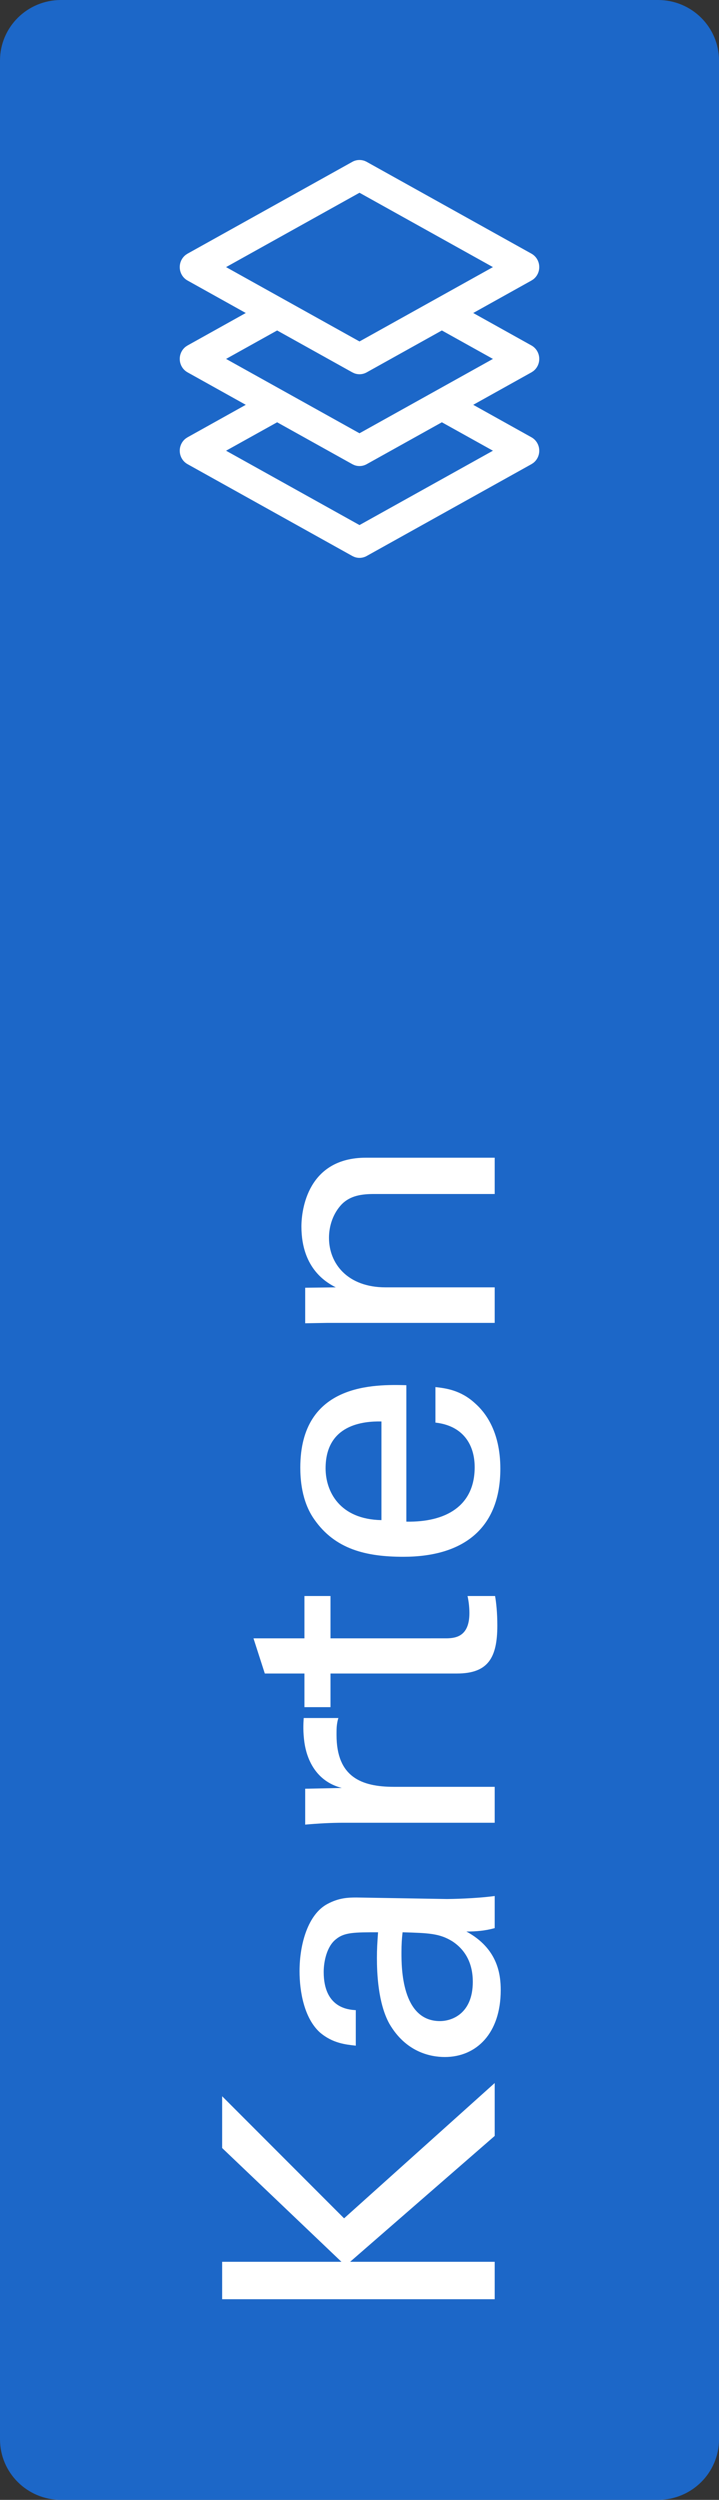
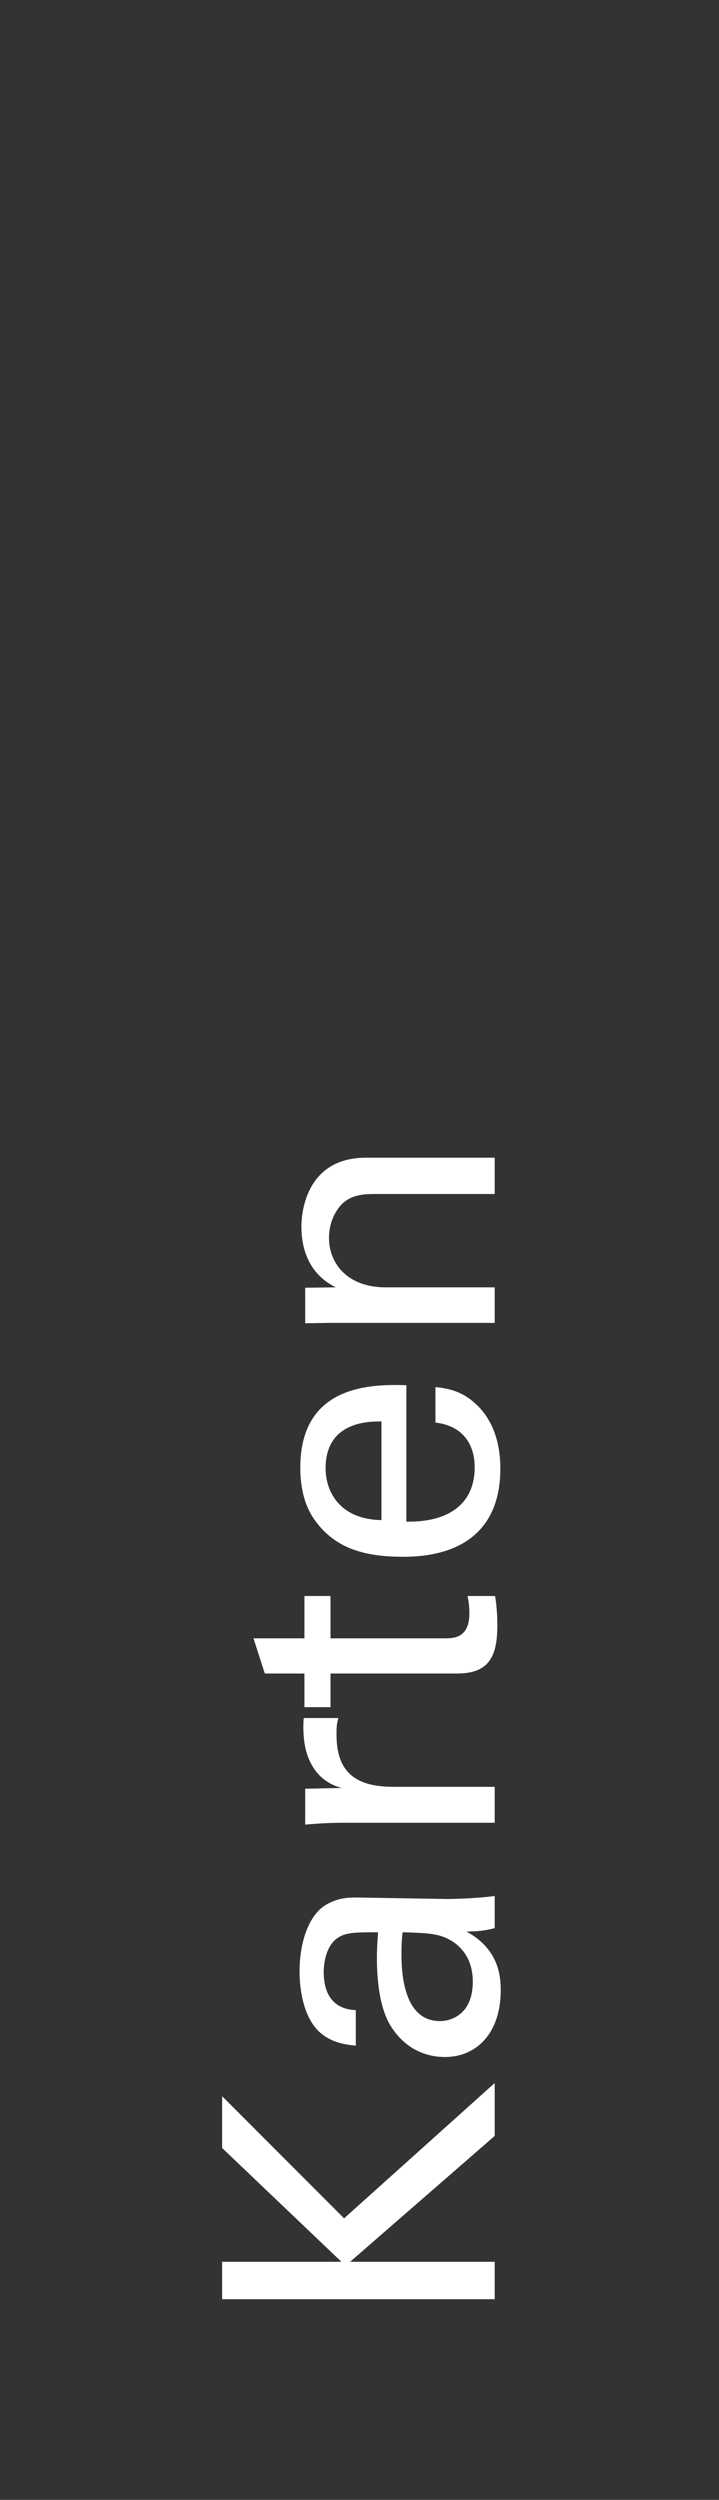
<svg xmlns="http://www.w3.org/2000/svg" width="36px" height="125px" viewBox="0 0 36 125" version="1.1">
  <rect x="0" y="0" width="36" height="125" fill="#333333" stroke="none" />
  <title>tabKarten</title>
  <g id="tabKarten" stroke="none" stroke-width="1" fill="none" fill-rule="evenodd">
-     <path d="M32.947,0.5 C33.653,0.5 34.291,0.783 34.754,1.242 C35.215,1.699 35.5,2.331 35.5,3.028 L35.5,3.028 L35.5,121.972 C35.5,122.669 35.215,123.301 34.754,123.758 C34.291,124.217 33.653,124.5 32.947,124.5 L32.947,124.5 L3.053,124.5 C2.347,124.5 1.709,124.217 1.246,123.758 C0.785,123.301 0.5,122.669 0.5,121.972 L0.5,121.972 L0.5,3.028 C0.5,2.331 0.785,1.699 1.246,1.242 C1.709,0.783 2.347,0.5 3.053,0.5 L3.053,0.5 Z" id="Path" stroke="#1C67C8" fill="#1C67C8" />
    <path d="M-8.571,93.1 L-8.571,85.861 L-2.277,93.1 L0.368,93.1 L-6.398,85.559 L-0.293,79.454 L-2.882,79.454 L-8.571,85.427 L-8.571,79.454 L-10.442,79.454 L-10.442,93.1 L-8.571,93.1 Z M5.014,93.402 C5.808,93.402 7.093,93.251 7.944,91.683 C7.944,92.174 7.982,92.627 8.114,93.1 L9.72,93.1 C9.588,92.136 9.569,90.87 9.569,90.719 L9.645,86.183 C9.645,85.748 9.626,85.294 9.323,84.727 C8.813,83.763 7.339,83.329 5.959,83.329 C4.958,83.329 3.616,83.555 2.897,84.349 C2.349,84.992 2.293,85.653 2.236,86.145 L4.013,86.145 C4.032,85.767 4.126,84.538 5.921,84.538 C6.432,84.538 7.207,84.689 7.566,85.162 C7.906,85.578 7.906,86.088 7.906,87.26 C7.358,87.222 7.074,87.203 6.621,87.203 C5.865,87.203 4.353,87.26 3.332,87.827 C1.934,88.64 1.669,89.849 1.669,90.605 C1.669,92.174 2.841,93.402 5.014,93.402 Z M5.43,92.004 C3.842,92.004 3.465,90.964 3.465,90.359 C3.465,88.432 6.167,88.432 6.885,88.432 C7.32,88.432 7.585,88.451 7.906,88.488 C7.868,89.811 7.849,90.341 7.452,90.983 C7.018,91.645 6.337,92.004 5.43,92.004 Z M15.179,93.1 L15.179,88.054 C15.179,86.428 15.67,85.181 17.768,85.181 C17.976,85.181 18.146,85.181 18.279,85.2 C18.411,85.219 18.524,85.238 18.619,85.275 L18.619,83.537 C18.316,83.518 17.919,83.499 17.39,83.574 C16.596,83.688 15.462,84.123 15.122,85.445 L15.084,83.612 L13.289,83.612 C13.346,84.236 13.383,84.897 13.383,85.54 L13.383,93.1 L15.179,93.1 Z M23.246,93.232 C23.888,93.232 24.398,93.176 24.72,93.119 L24.72,91.739 C24.569,91.777 24.228,91.834 23.869,91.834 C22.718,91.834 22.613,91.178 22.604,90.703 L22.603,84.879 L24.72,84.879 L24.72,83.574 L22.603,83.574 L22.603,81.023 L20.845,81.59 L20.845,83.574 L19.163,83.574 L19.163,84.879 L20.845,84.879 L20.845,91.21 C20.845,92.76 21.62,93.232 23.246,93.232 Z M31.085,93.383 C32.994,93.383 33.939,92.59 34.355,92.117 C35.036,91.38 35.111,90.605 35.168,90.133 L33.391,90.133 C33.24,91.493 32.314,92.098 31.161,92.098 C29.214,92.098 28.402,90.643 28.439,88.677 L35.262,88.677 C35.3,87.128 35.395,83.367 31.142,83.367 C30.594,83.367 29.46,83.423 28.553,84.066 C27.06,85.105 26.682,86.655 26.682,88.526 C26.682,91.531 28.099,93.383 31.085,93.383 Z M33.448,87.43 L28.515,87.43 C28.553,85.332 29.951,84.633 31.104,84.633 C33.297,84.633 33.467,86.523 33.448,87.43 Z M40.154,93.1 L40.154,87.638 C40.154,85.729 41.345,84.803 42.63,84.803 C43.235,84.803 43.858,85.011 44.312,85.445 C44.747,85.88 44.822,86.447 44.822,87.071 L44.822,93.1 L46.637,93.1 L46.637,86.655 C46.637,83.745 44.047,83.423 43.197,83.423 C41.042,83.423 40.362,84.746 40.154,85.143 L40.135,83.612 L38.358,83.612 L38.377,84.708 L38.377,93.1 L40.154,93.1 Z" id="Karten" fill="#FFFFFF" fill-rule="nonzero" transform="translate(18.097, 86.428) rotate(-90) translate(-18.097, -86.428) " />
-     <path d="M18,8 C18.094,8 18.188,8.018 18.275,8.052 L18.36,8.093 C19.742,8.862 20.778,9.439 21.469,9.823 C22.611,10.459 24.324,11.412 26.608,12.683 C26.85,12.817 27,13.075 27,13.356 C27,13.601 26.885,13.83 26.694,13.973 L26.608,14.028 L23.694,15.651 L26.608,17.274 C26.85,17.408 27,17.666 27,17.947 C27,18.192 26.885,18.42 26.694,18.563 L26.608,18.619 L23.694,20.242 L26.608,21.865 C26.85,21.999 27,22.257 27,22.537 C27,22.783 26.885,23.011 26.694,23.154 L26.608,23.21 L18.36,27.801 C18.168,27.908 17.941,27.924 17.739,27.847 L17.64,27.801 L9.392,23.21 C9.15,23.076 9,22.818 9,22.537 C9,22.292 9.115,22.064 9.306,21.921 L9.392,21.865 L12.306,20.242 L9.392,18.619 C9.15,18.485 9,18.227 9,17.947 C9,17.701 9.115,17.473 9.306,17.33 L9.392,17.274 L12.306,15.651 L9.392,14.028 C9.15,13.895 9,13.636 9,13.356 C9,13.11 9.115,12.882 9.306,12.739 L9.392,12.683 L17.64,8.093 C17.75,8.031 17.874,8 18,8 Z M22.124,21.115 L18.36,23.21 C18.168,23.317 17.941,23.333 17.739,23.256 L17.64,23.21 L13.876,21.115 L11.319,22.537 L18,26.255 L24.681,22.537 L22.124,21.115 Z M22.124,16.524 L18.36,18.619 C18.168,18.727 17.941,18.742 17.739,18.665 L17.64,18.619 L13.876,16.524 L11.319,17.947 L18,21.665 L24.681,17.947 L22.124,16.524 Z M18,9.638 L11.319,13.356 L18,17.074 L24.681,13.356 L18,9.638 Z" id="Combined-Shape" fill="#FFFFFF" fill-rule="nonzero" />
  </g>
</svg>